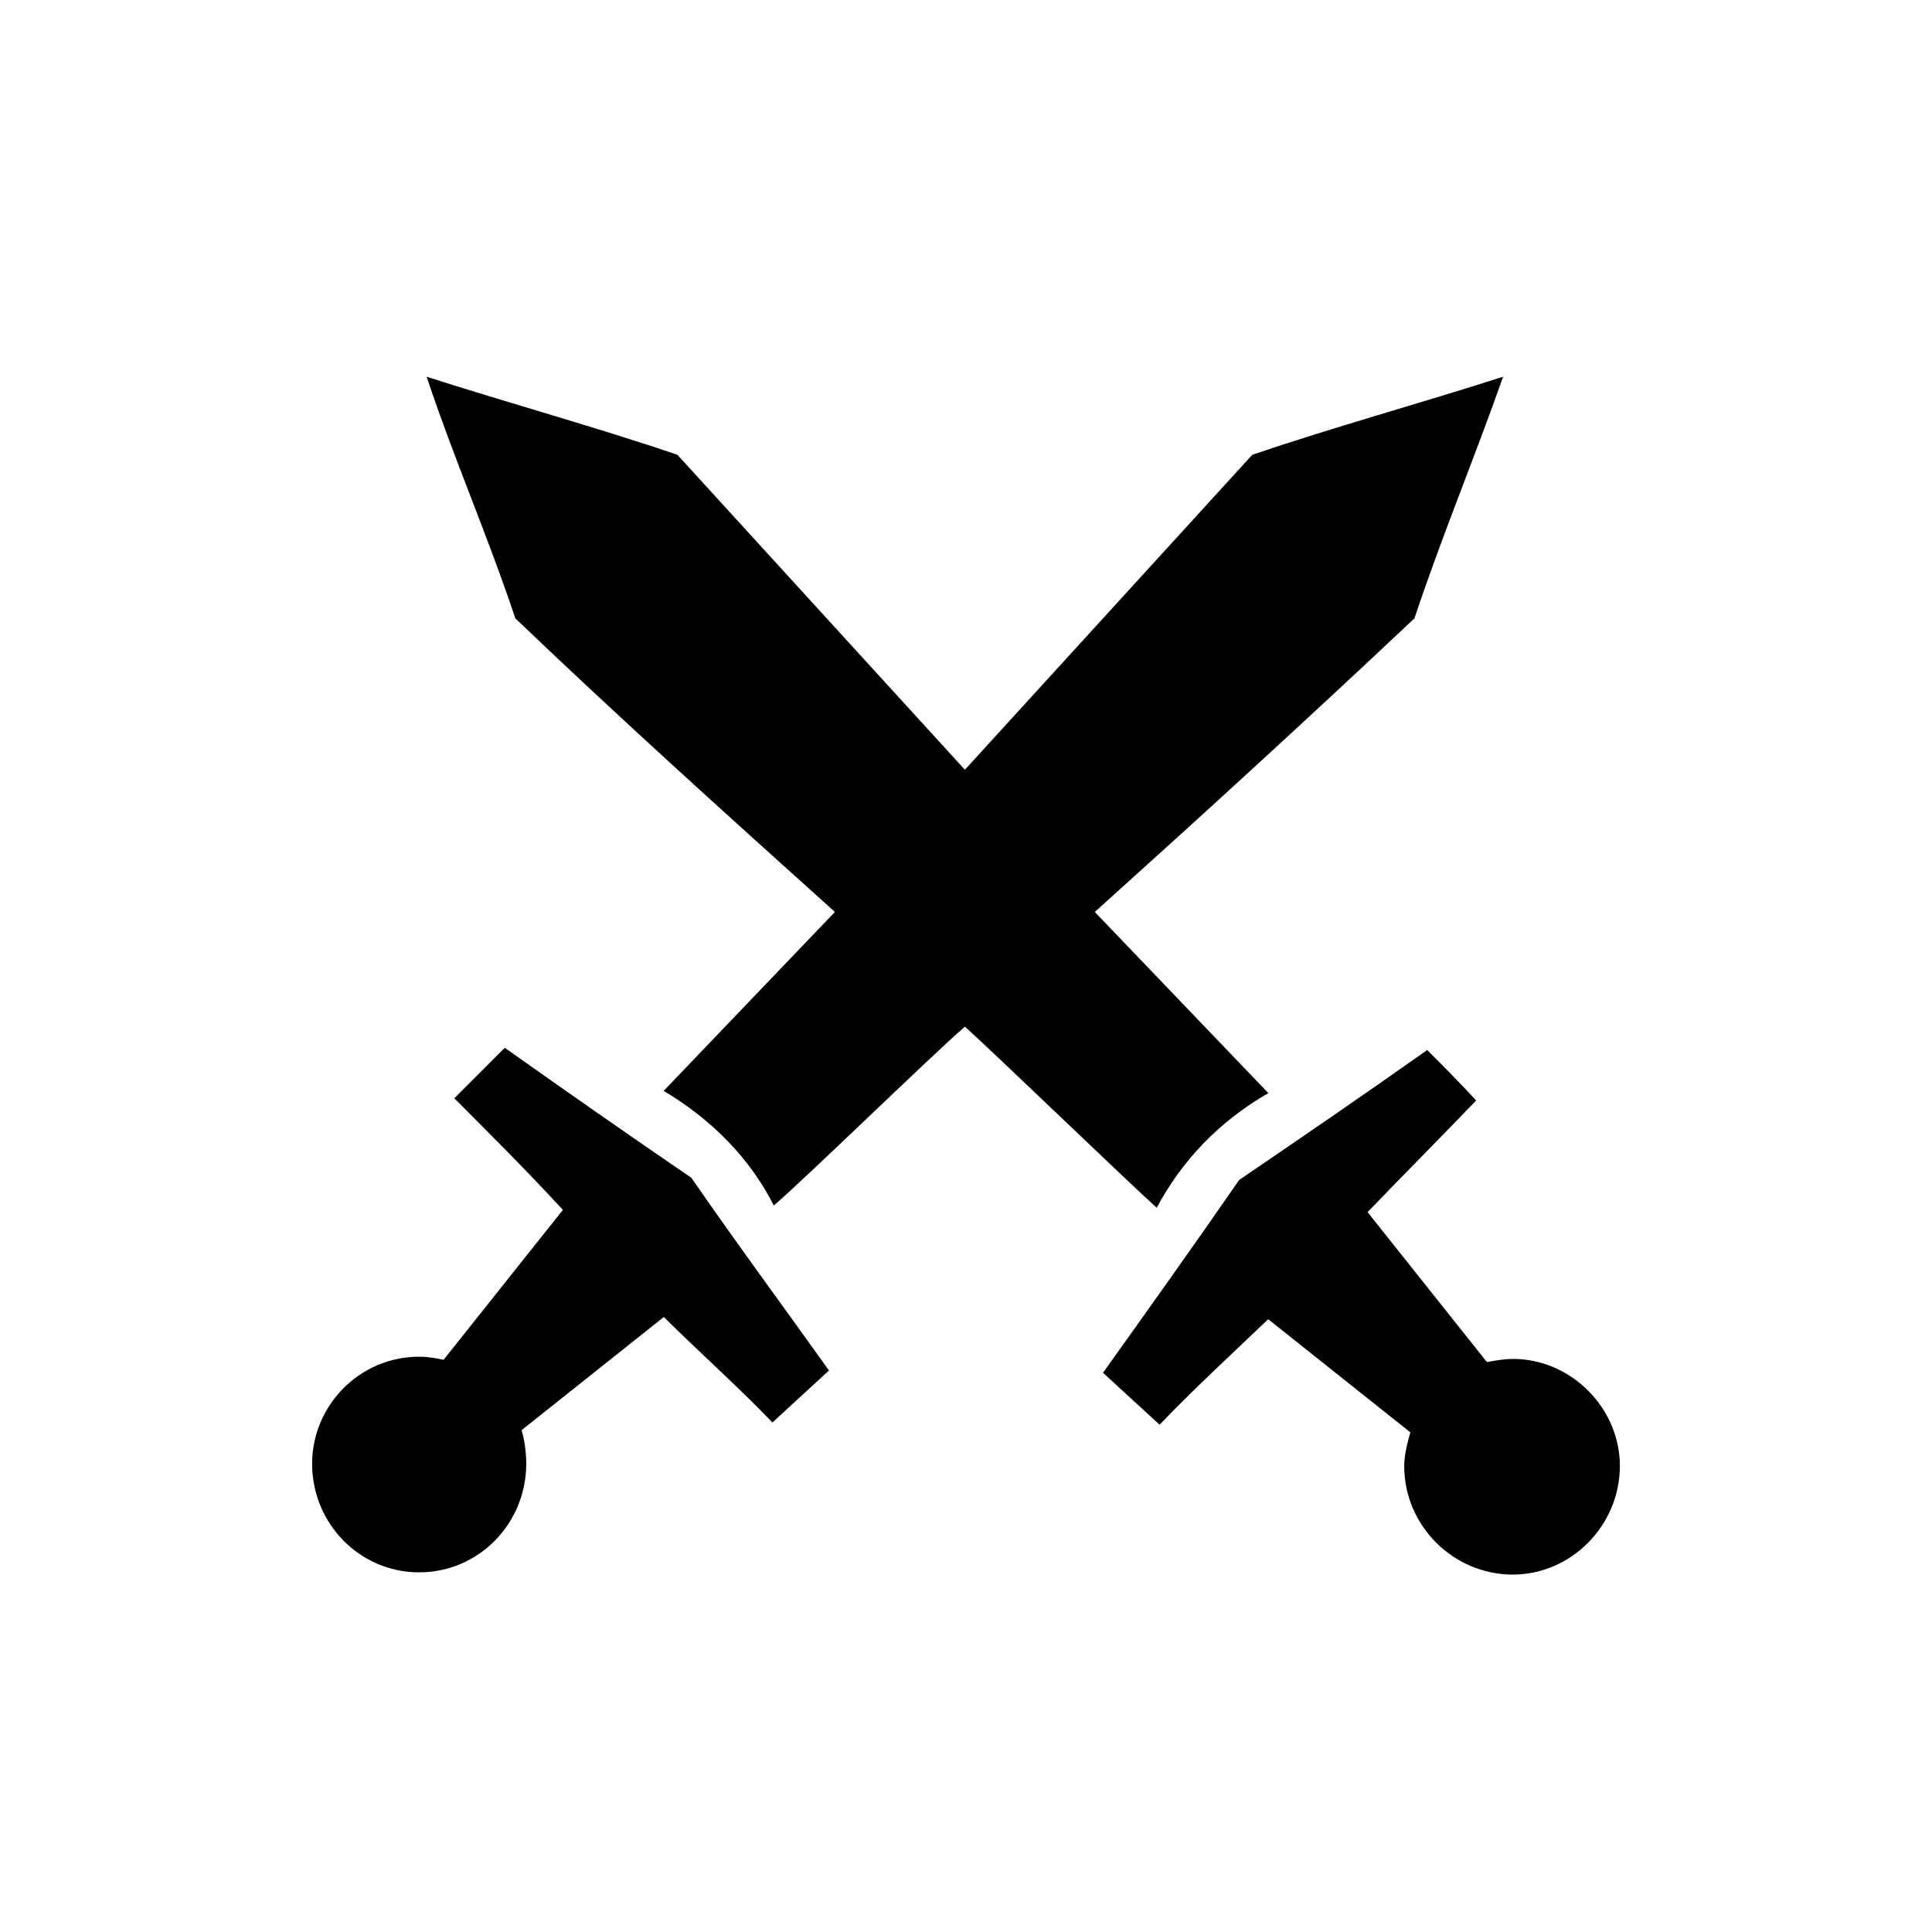
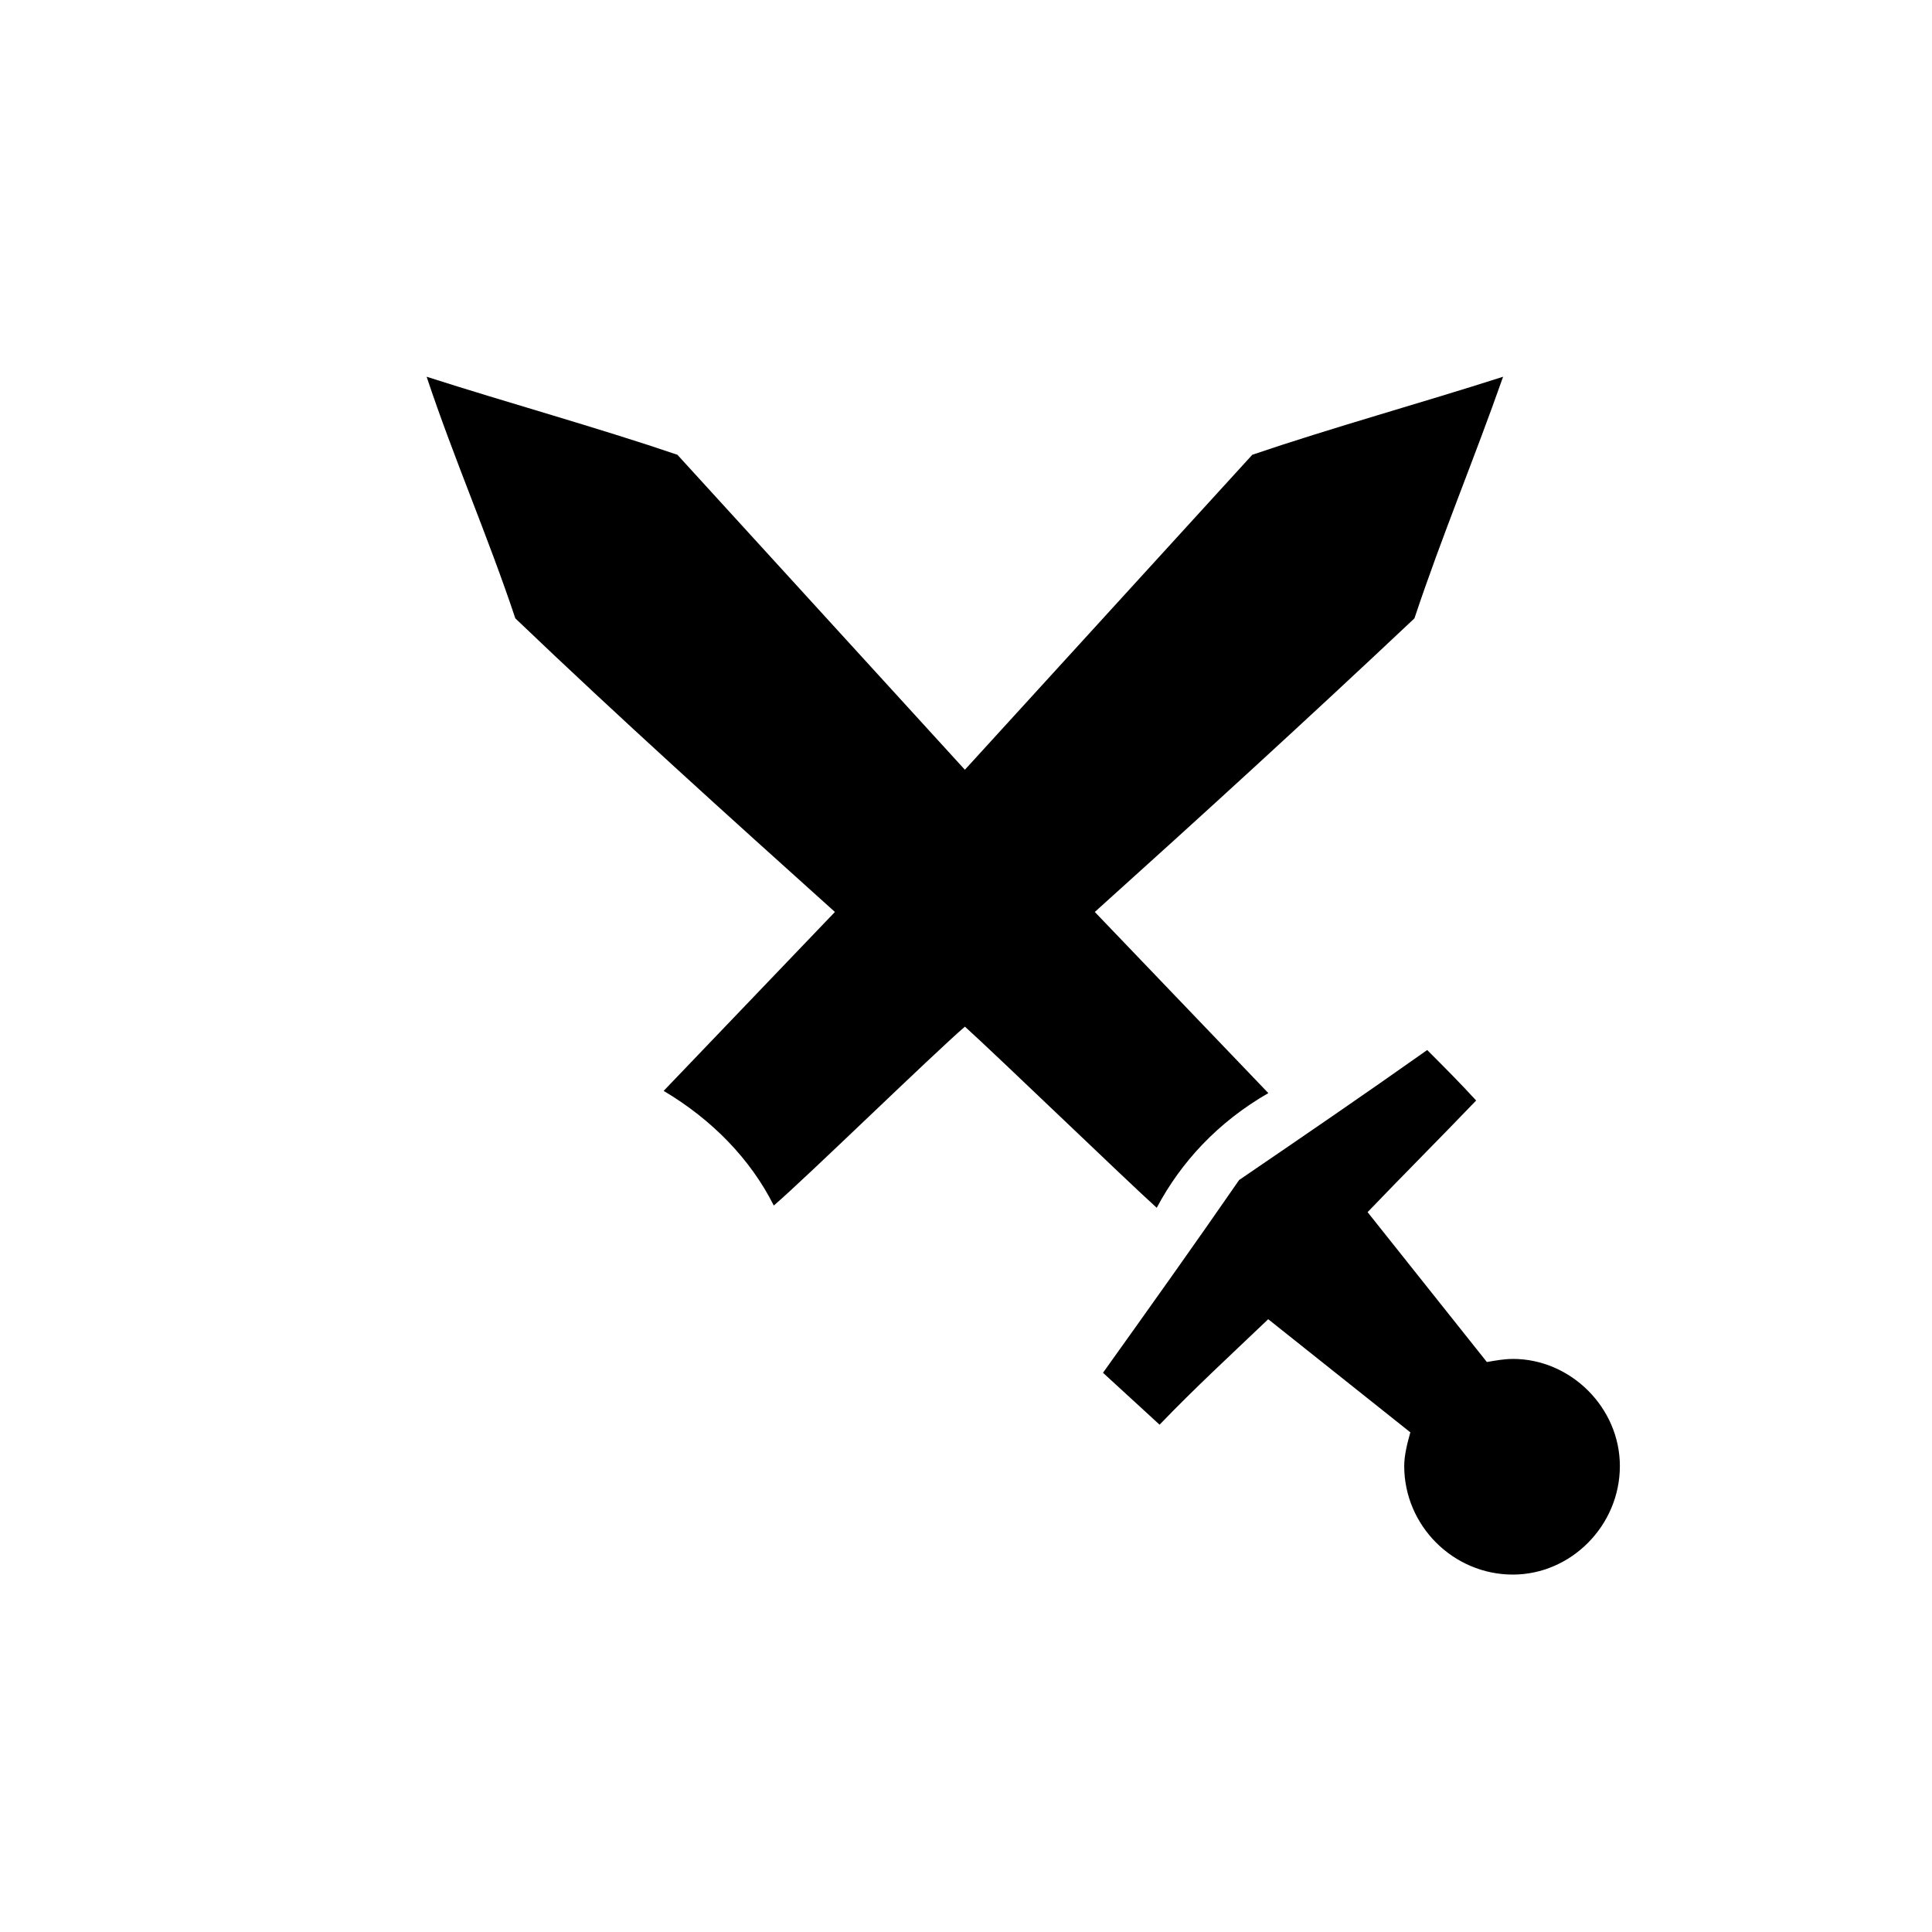
<svg xmlns="http://www.w3.org/2000/svg" version="1.1" x="0px" y="0px" width="100px" height="100px" viewBox="-16.155 -19.5 100 100" enable-background="new -16.155 -19.5 100 100" xml:space="preserve">
  <defs>
</defs>
-   <path d="M5.542,50.723c0.473,0,0.869,0.081,1.264,0.159l6.174-7.758c-1.822-1.979-3.721-3.877-5.62-5.777  c0.871-0.867,1.742-1.741,2.612-2.613c3.244,2.295,6.411,4.515,9.658,6.728c2.294,3.324,4.751,6.65,7.123,9.974  c-1.03,0.952-1.977,1.82-2.928,2.691c-1.821-1.901-3.799-3.644-5.62-5.46l-7.36,5.856c0.158,0.55,0.238,1.186,0.238,1.742  c0,3.086-2.453,5.619-5.541,5.619C2.454,61.884,0,59.351,0,56.265C0,53.255,2.452,50.722,5.542,50.723L5.542,50.723z" />
  <path d="M62.15,50.839c-0.477,0-0.87,0.08-1.345,0.159l-6.174-7.758c1.897-1.978,3.798-3.878,5.619-5.778  c-0.791-0.867-1.662-1.741-2.533-2.613c-3.247,2.297-6.49,4.515-9.735,6.728c-2.297,3.325-4.668,6.649-7.046,9.977  c1.03,0.949,1.979,1.819,2.929,2.688c1.82-1.898,3.722-3.644,5.622-5.46l7.357,5.856c-0.156,0.551-0.317,1.187-0.317,1.742  c0,3.087,2.535,5.62,5.623,5.62c3.007,0,5.539-2.533,5.539-5.62c0-3.008-2.532-5.543-5.539-5.543V50.839z" />
  <path d="M43.72,43.017c-1.583-1.426-8.349-7.954-9.931-9.378c-1.661,1.426-8.233,7.838-9.893,9.259  c-1.188-2.371-3.167-4.431-5.701-5.934l8.865-9.261c-5.542-4.986-11.081-9.974-16.542-15.197C9.093,8.232,7.352,4.274,5.927,0  c4.195,1.347,8.784,2.613,12.979,4.038l14.881,16.304L48.664,4.038C52.86,2.613,57.45,1.347,61.645,0  c-1.501,4.274-3.165,8.232-4.589,12.506c-5.542,5.224-11.004,10.211-16.544,15.197l8.982,9.376c-2.612,1.504-4.513,3.56-5.778,5.938  H43.72z" />
</svg>